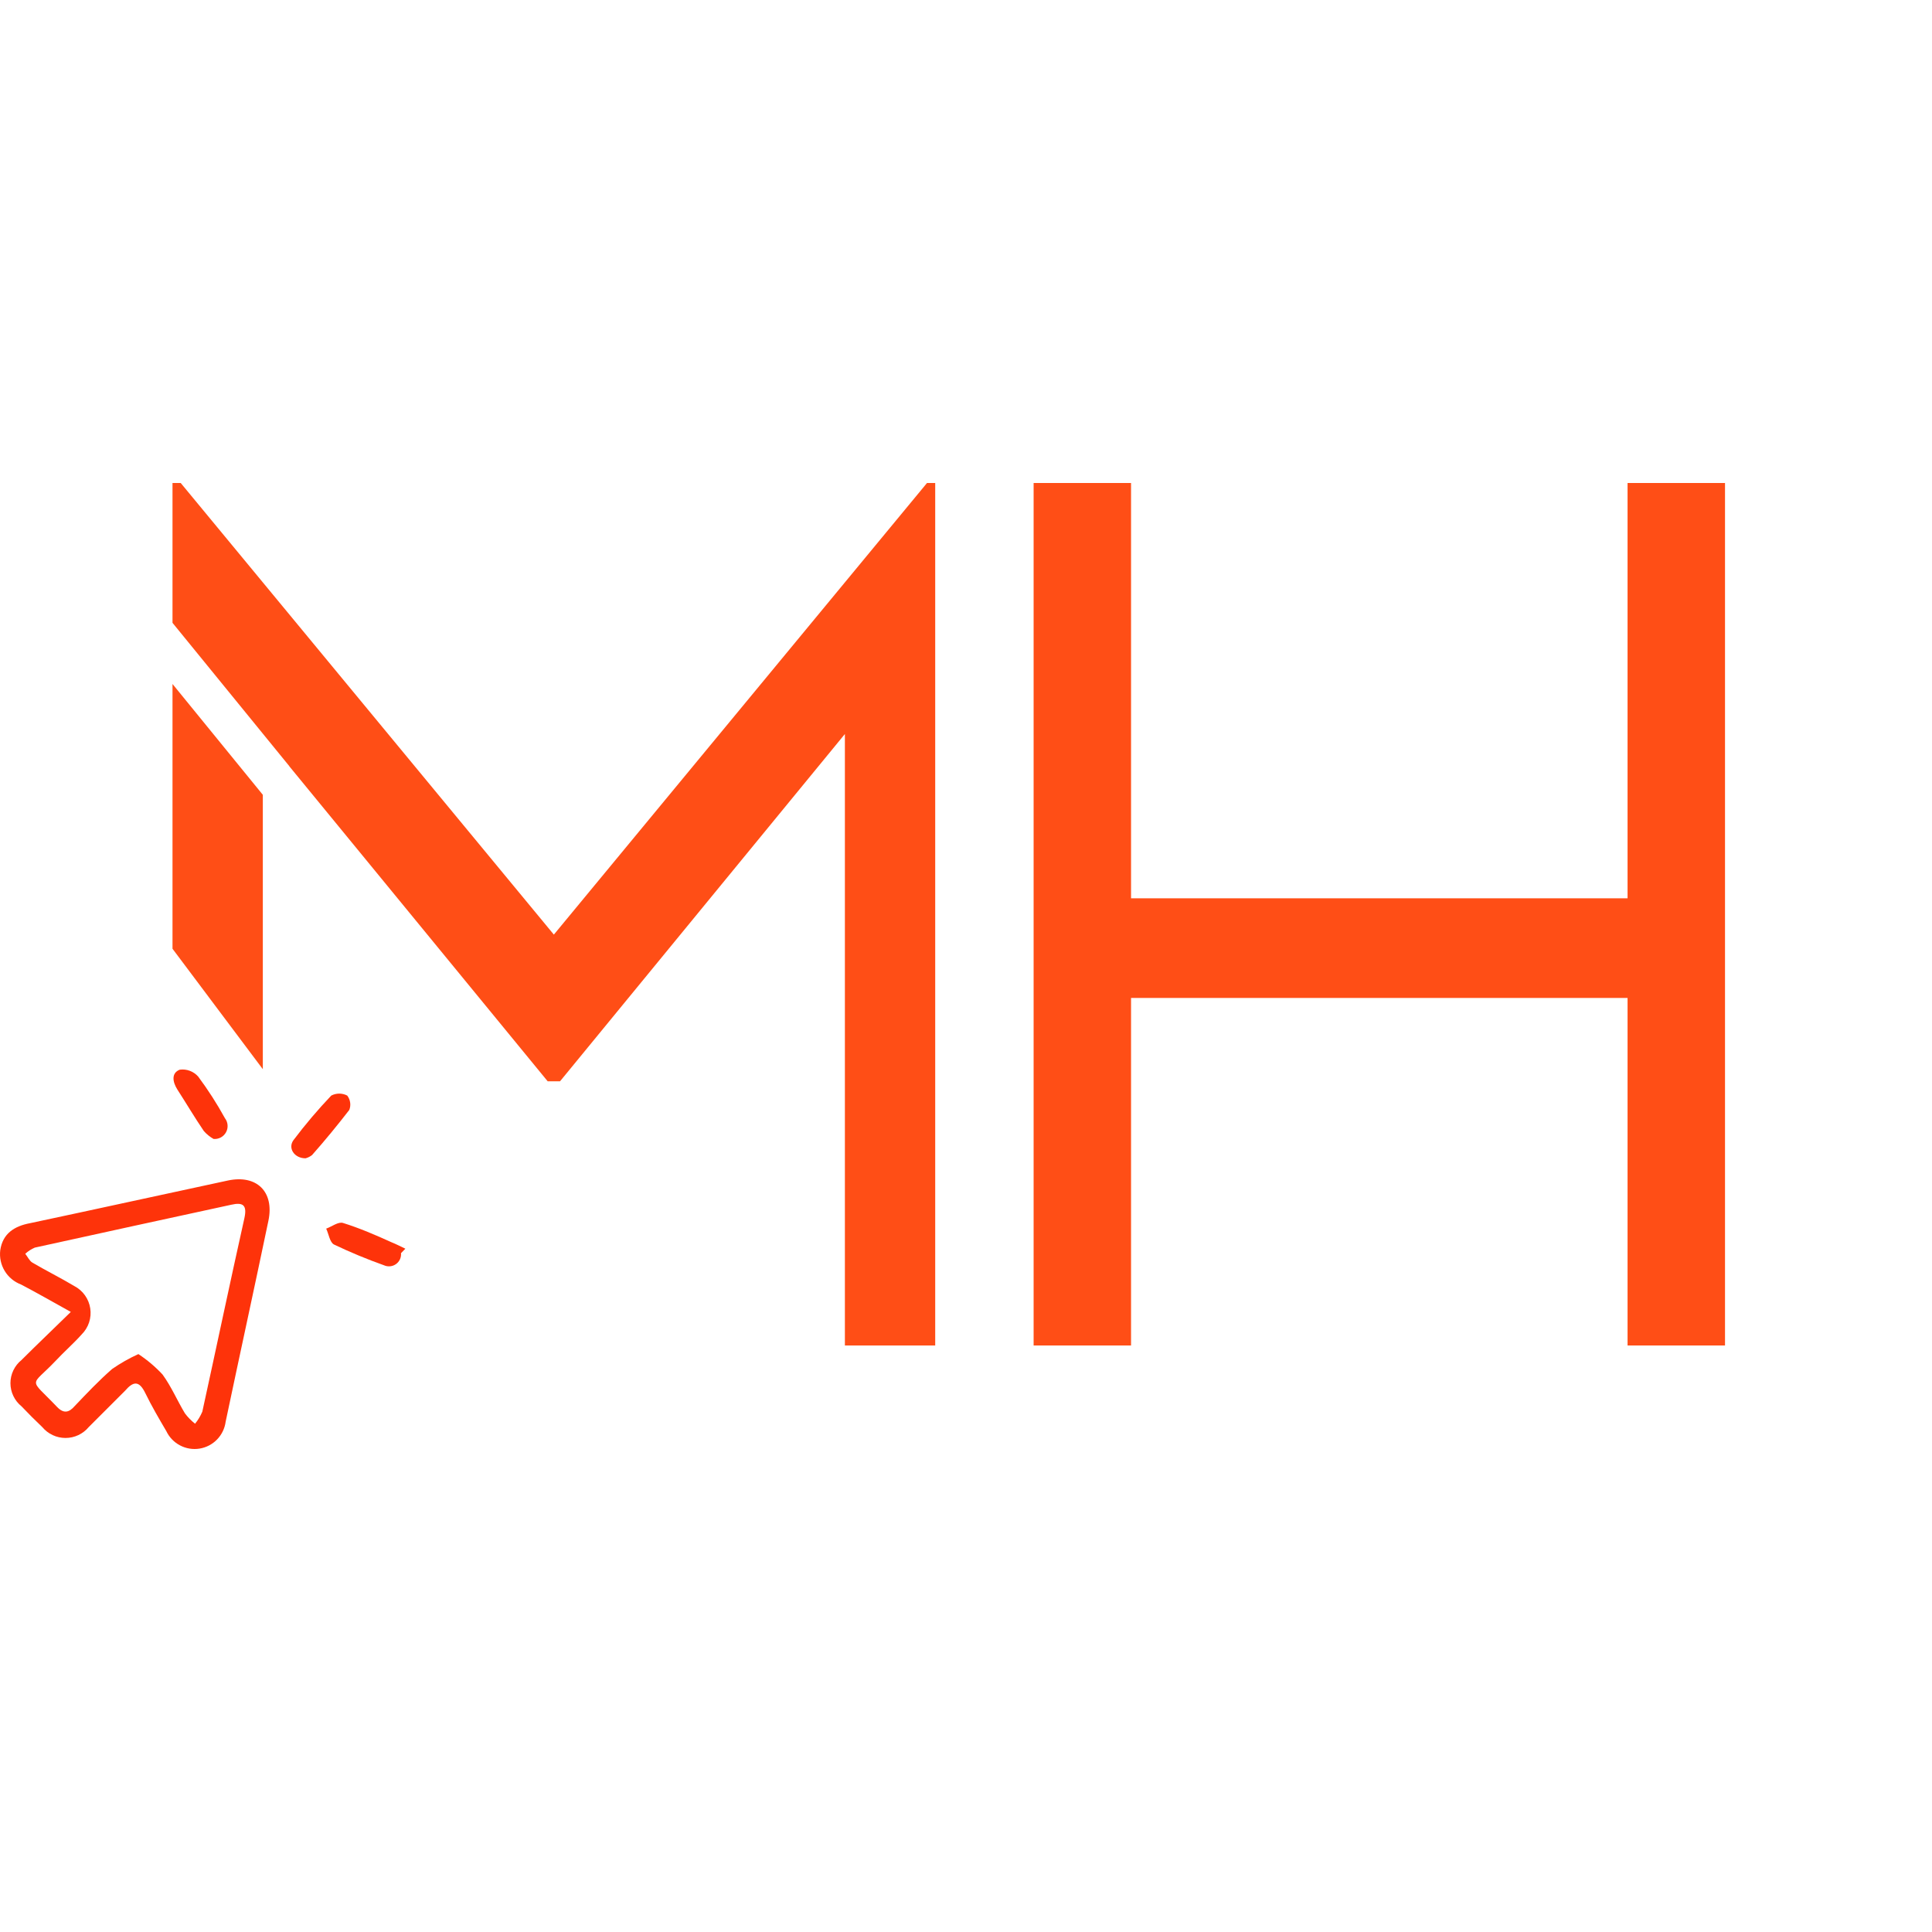
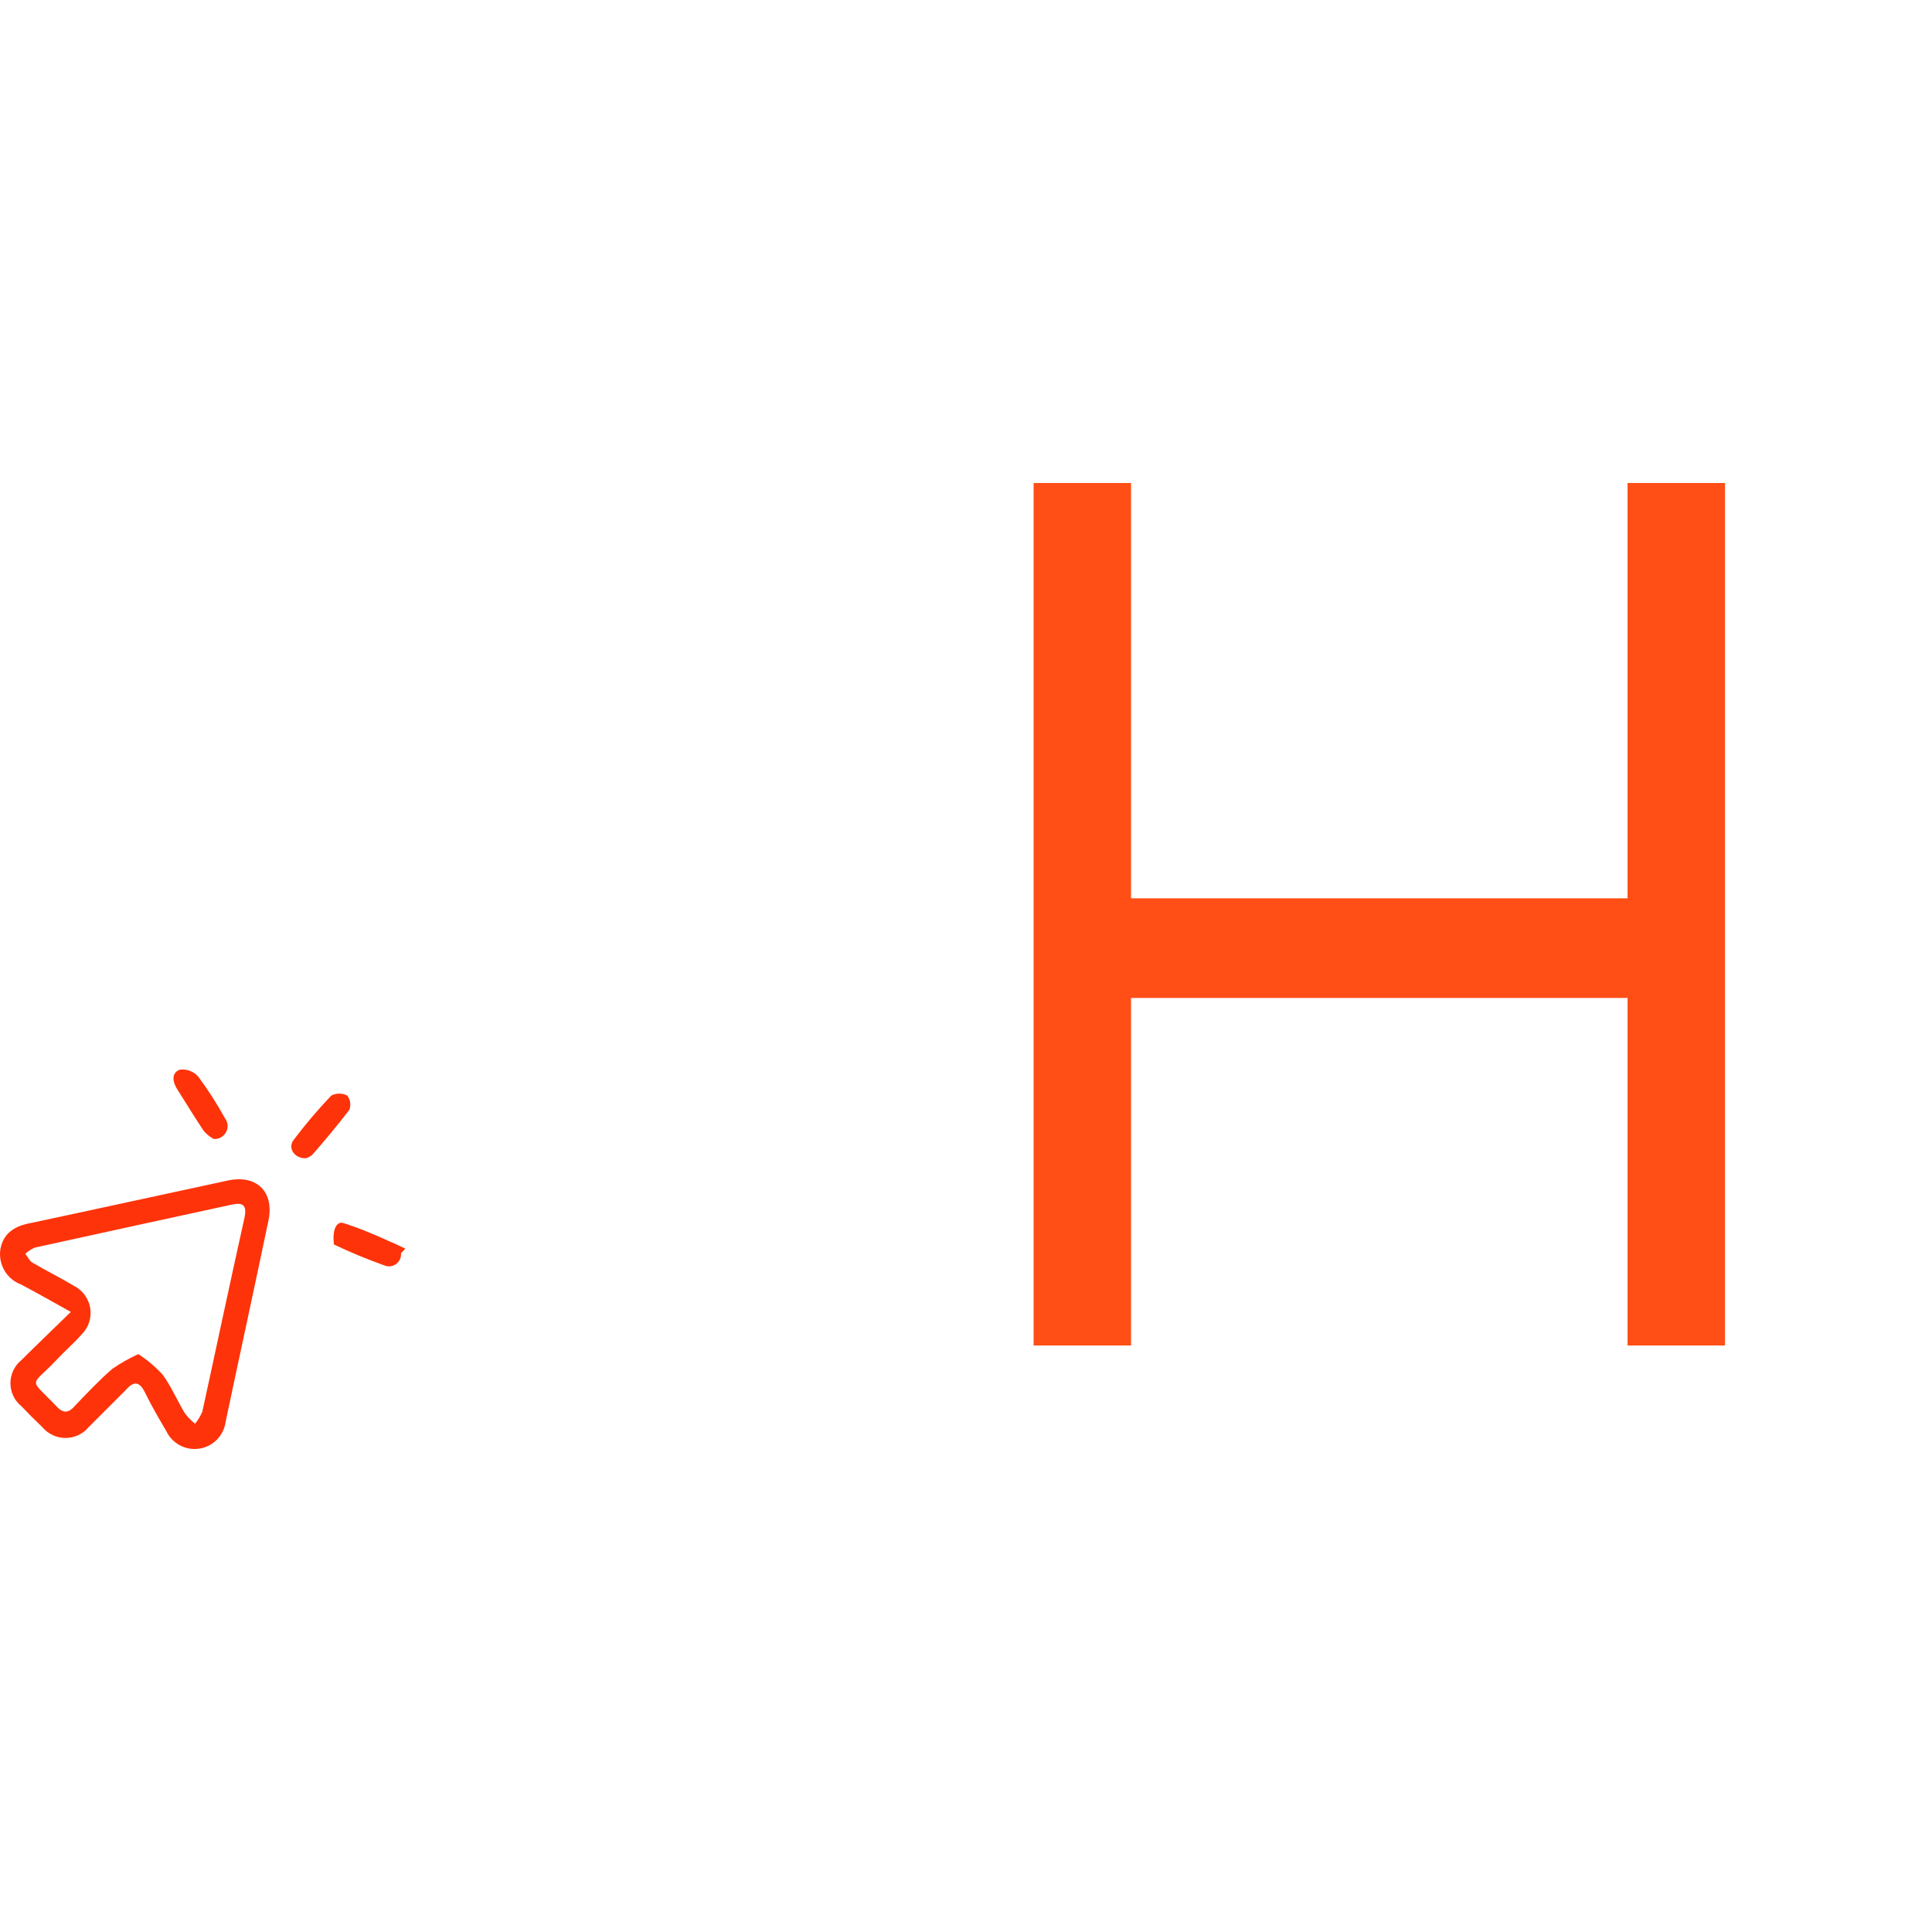
<svg xmlns="http://www.w3.org/2000/svg" width="80" height="80" viewBox="0 0 80 80" fill="none">
  <g clip-path="url(#clip0_2021_7904)">
    <path d="M46.834 55.714H42.8V20H46.834V37.197H67.394V20H71.429V55.714H67.394V41.323H46.834V55.714Z" fill="#FF4E16" />
-     <path fill-rule="evenodd" clip-rule="evenodd" d="M10.883 32.911V44.273L7.143 39.286V28.322L10.883 32.911ZM7.143 20V25.79L11.982 31.727V31.733L22.679 44.775H23.189L34.985 30.394V55.714H38.725V20H38.385L22.934 38.7L7.483 20H7.143Z" fill="#FF4E16" />
    <path d="M2.932 54.324C2.137 53.883 1.511 53.523 0.87 53.188C0.589 53.082 0.351 52.885 0.195 52.628C0.039 52.371 -0.026 52.07 0.01 51.771C0.11 51.076 0.6 50.77 1.241 50.65C3.973 50.07 6.701 49.469 9.434 48.883C10.625 48.628 11.365 49.344 11.115 50.545C10.535 53.323 9.929 56.09 9.344 58.868C9.308 59.146 9.183 59.405 8.988 59.606C8.793 59.807 8.538 59.94 8.261 59.984C7.984 60.028 7.701 59.981 7.453 59.85C7.205 59.719 7.006 59.512 6.886 59.258C6.591 58.758 6.281 58.227 6.02 57.692C5.76 57.156 5.52 57.191 5.175 57.592C4.674 58.092 4.174 58.593 3.673 59.093C3.556 59.234 3.409 59.347 3.243 59.425C3.077 59.503 2.896 59.543 2.712 59.543C2.529 59.543 2.348 59.503 2.182 59.425C2.016 59.347 1.869 59.234 1.751 59.093C1.456 58.813 1.171 58.528 0.89 58.232C0.747 58.117 0.632 57.971 0.553 57.805C0.473 57.639 0.432 57.458 0.432 57.274C0.432 57.09 0.473 56.909 0.553 56.743C0.632 56.577 0.747 56.431 0.89 56.316C1.536 55.67 2.182 55.059 2.932 54.324ZM5.73 56.07C6.097 56.311 6.433 56.595 6.731 56.916C7.096 57.417 7.337 57.992 7.657 58.523C7.777 58.684 7.919 58.829 8.077 58.953C8.201 58.801 8.302 58.633 8.378 58.453C8.963 55.78 9.524 53.108 10.119 50.445C10.239 49.9 10.064 49.774 9.579 49.885C6.866 50.475 4.154 51.061 1.441 51.661C1.296 51.723 1.162 51.81 1.046 51.916C1.146 52.041 1.216 52.207 1.341 52.282C1.911 52.617 2.507 52.912 3.078 53.253C3.252 53.344 3.403 53.475 3.518 53.636C3.632 53.796 3.707 53.981 3.737 54.176C3.767 54.371 3.75 54.57 3.689 54.758C3.627 54.945 3.522 55.115 3.383 55.255C3.043 55.635 2.652 55.975 2.302 56.351C1.246 57.462 1.176 57.011 2.357 58.252C2.637 58.548 2.857 58.493 3.093 58.222C3.593 57.697 4.094 57.166 4.644 56.686C4.987 56.449 5.35 56.242 5.73 56.07Z" fill="#FE330A" />
    <path d="M8.843 47.161C8.692 47.076 8.557 46.966 8.442 46.836C8.057 46.271 7.712 45.685 7.341 45.11C7.146 44.799 7.086 44.434 7.441 44.294C7.583 44.274 7.727 44.29 7.86 44.34C7.994 44.39 8.113 44.472 8.207 44.579C8.614 45.127 8.984 45.702 9.313 46.301C9.377 46.383 9.415 46.482 9.423 46.586C9.431 46.69 9.409 46.794 9.359 46.885C9.309 46.976 9.234 47.051 9.142 47.1C9.05 47.149 8.946 47.171 8.843 47.161Z" fill="#FE330A" />
-     <path d="M16.605 51.891C16.613 51.978 16.598 52.066 16.561 52.146C16.524 52.225 16.467 52.294 16.396 52.344C16.325 52.395 16.241 52.426 16.154 52.434C16.067 52.443 15.979 52.428 15.899 52.392C15.194 52.141 14.502 51.854 13.827 51.531C13.657 51.441 13.612 51.1 13.507 50.875C13.742 50.79 14.007 50.58 14.203 50.64C14.893 50.855 15.554 51.141 16.204 51.436C16.405 51.516 16.595 51.616 16.785 51.706L16.605 51.891Z" fill="#FE330A" />
+     <path d="M16.605 51.891C16.613 51.978 16.598 52.066 16.561 52.146C16.524 52.225 16.467 52.294 16.396 52.344C16.325 52.395 16.241 52.426 16.154 52.434C16.067 52.443 15.979 52.428 15.899 52.392C15.194 52.141 14.502 51.854 13.827 51.531C13.742 50.79 14.007 50.58 14.203 50.64C14.893 50.855 15.554 51.141 16.204 51.436C16.405 51.516 16.595 51.616 16.785 51.706L16.605 51.891Z" fill="#FE330A" />
    <path d="M12.651 47.963C12.186 47.963 11.911 47.542 12.151 47.212C12.637 46.567 13.16 45.95 13.717 45.365C13.819 45.312 13.933 45.284 14.048 45.284C14.163 45.284 14.276 45.312 14.378 45.365C14.442 45.449 14.484 45.547 14.499 45.652C14.514 45.756 14.502 45.863 14.463 45.961C13.963 46.606 13.462 47.217 12.922 47.828C12.842 47.891 12.75 47.937 12.651 47.963Z" fill="#FE330A" />
  </g>
  <defs>
    <clipPath id="clip0_2021_7904">
      <rect width="80" height="80" fill="white" />
    </clipPath>
  </defs>
</svg>